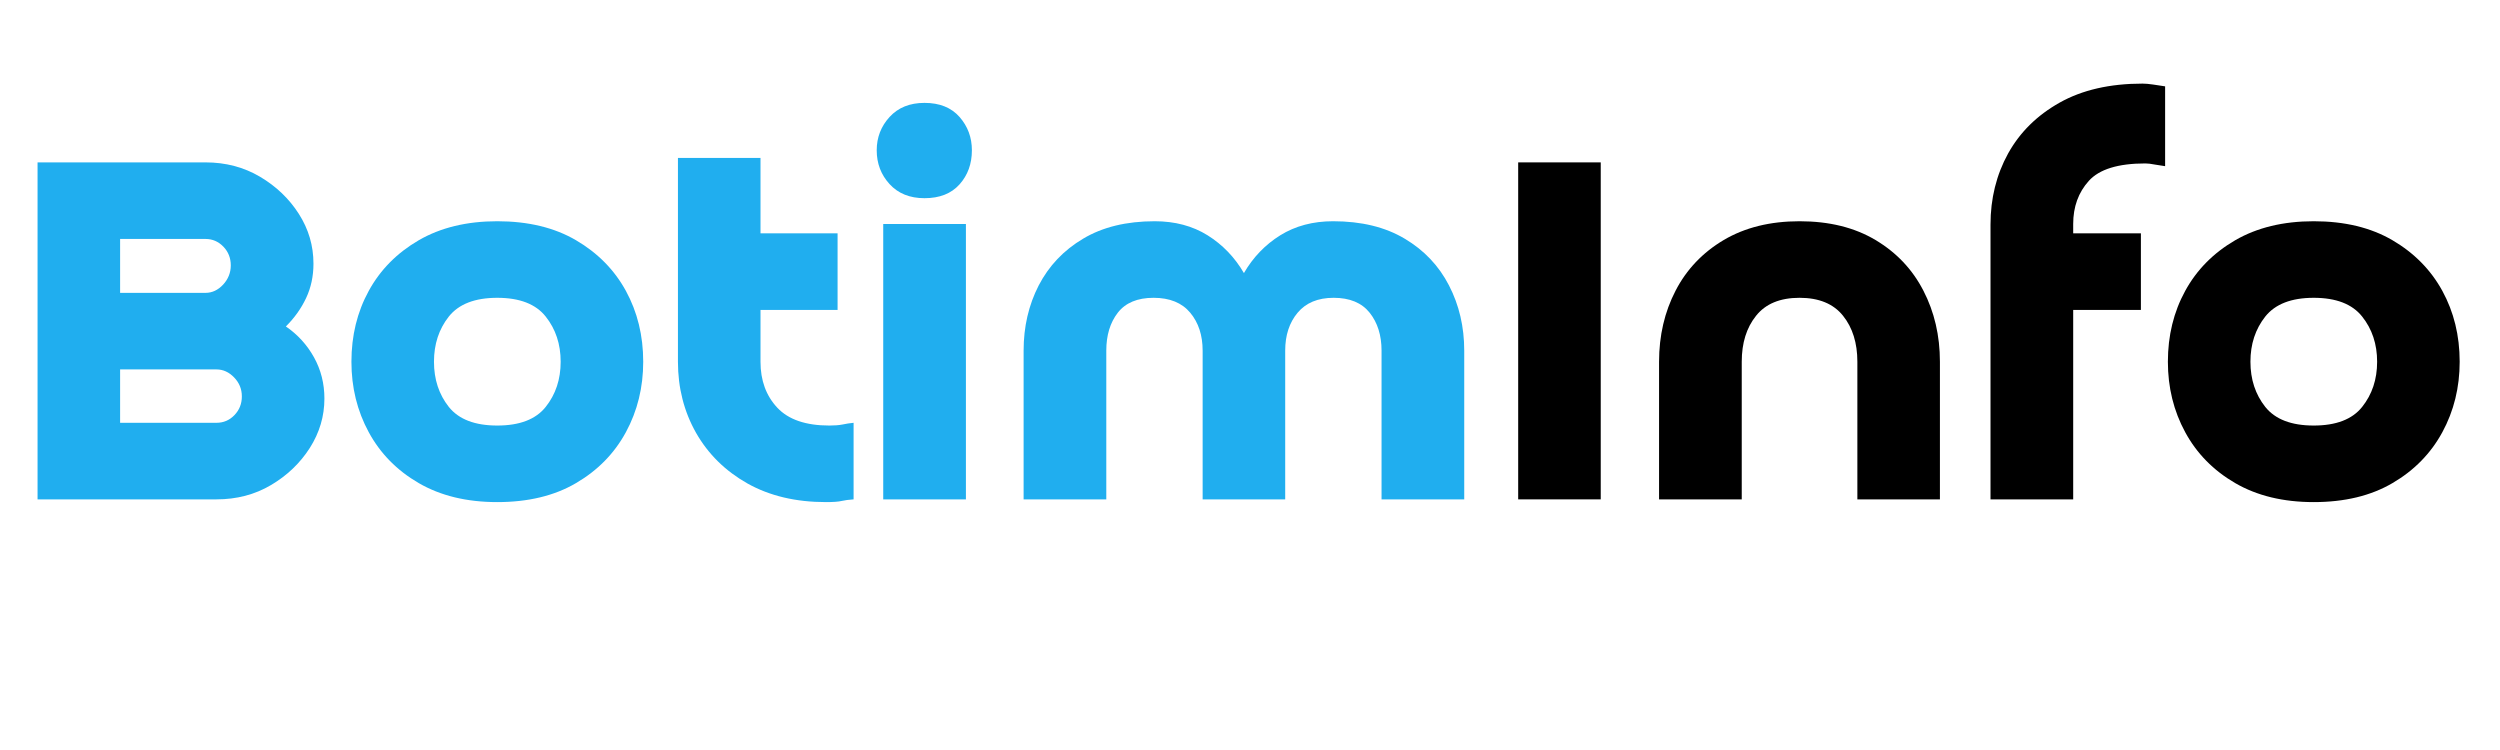
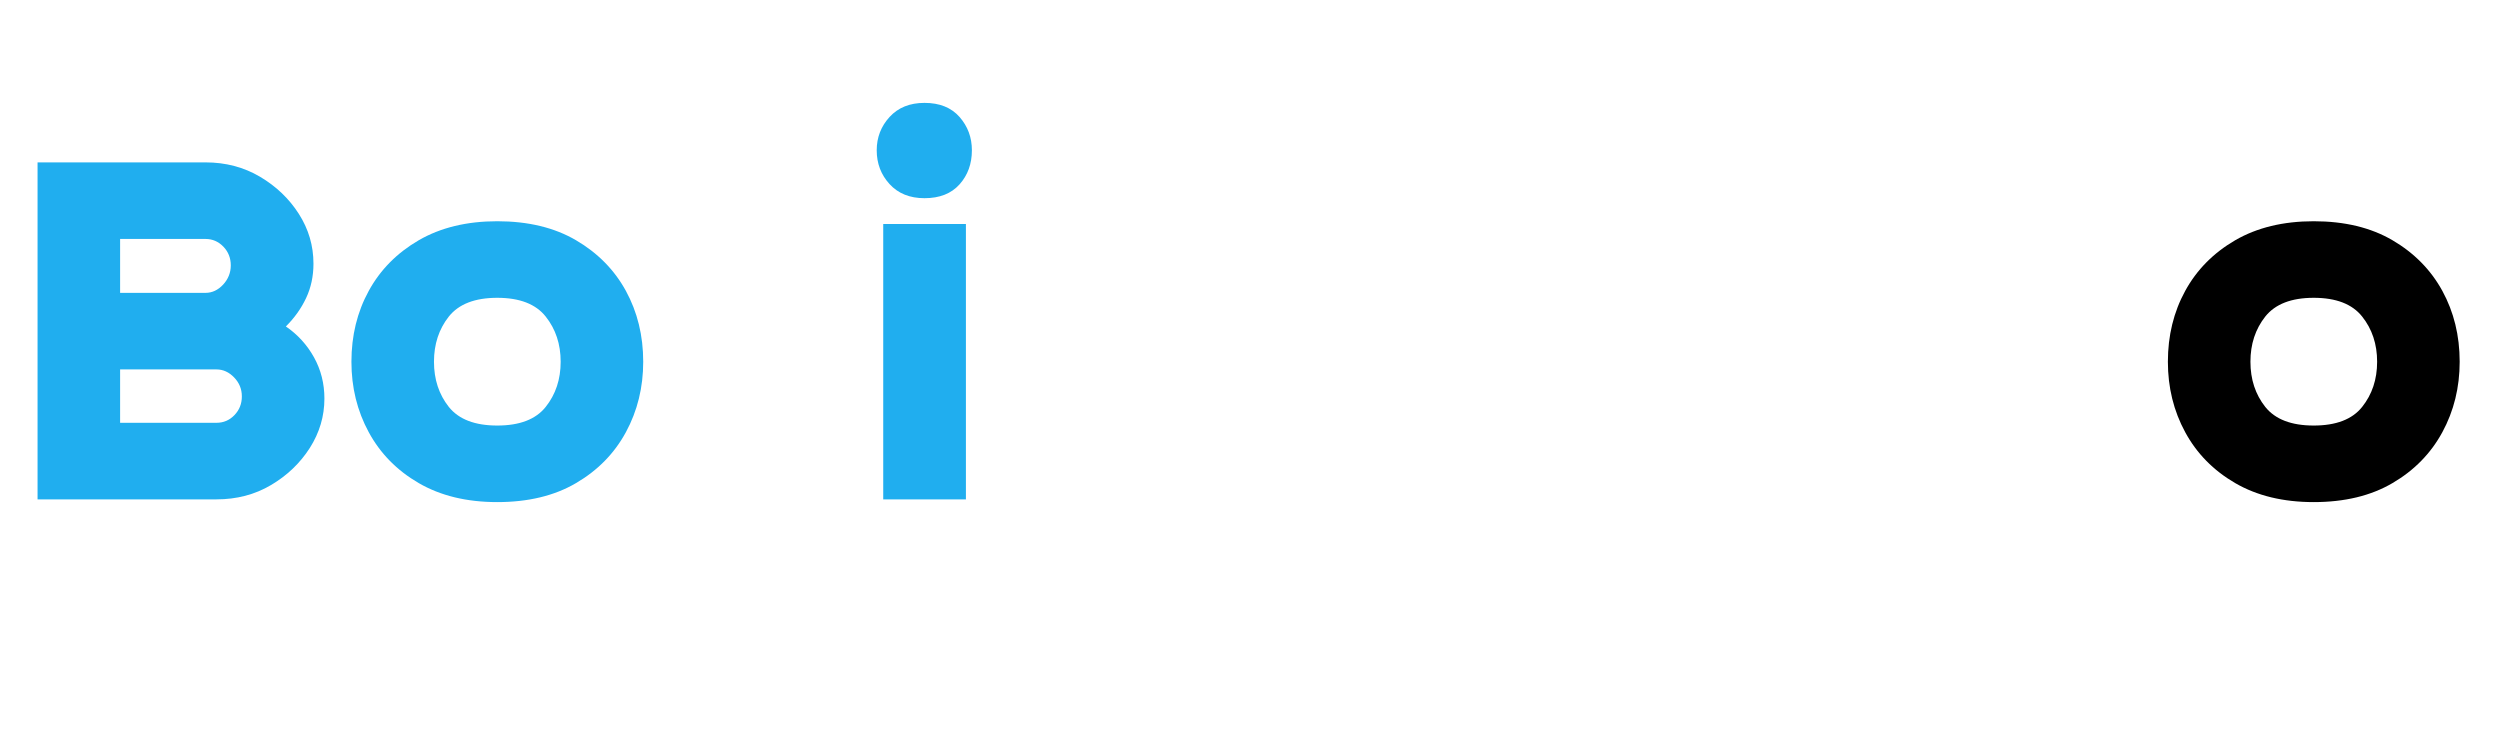
<svg xmlns="http://www.w3.org/2000/svg" width="400" zoomAndPan="magnify" viewBox="0 0 300 90" height="120" preserveAspectRatio="xMidYMid meet" version="1.0">
  <defs>
    <g />
  </defs>
  <g fill="#20aeef" fill-opacity="1">
    <g transform="translate(0.741, 59.924)">
      <g>
        <path d="M 33.562 -20.75 C 34.977 -19.781 36.102 -18.547 36.938 -17.047 C 37.77 -15.547 38.188 -13.895 38.188 -12.094 C 38.188 -9.977 37.602 -8.004 36.438 -6.172 C 35.27 -4.348 33.719 -2.863 31.781 -1.719 C 29.844 -0.57 27.66 0 25.234 0 L 3.766 0 L 3.766 -40.438 L 23.922 -40.438 C 26.336 -40.438 28.516 -39.863 30.453 -38.719 C 32.398 -37.57 33.957 -36.082 35.125 -34.25 C 36.289 -32.426 36.875 -30.438 36.875 -28.281 C 36.875 -26.781 36.578 -25.398 35.984 -24.141 C 35.391 -22.891 34.582 -21.758 33.562 -20.75 Z M 13.672 -31.25 L 13.672 -24.781 L 23.922 -24.781 C 24.711 -24.781 25.414 -25.109 26.031 -25.766 C 26.645 -26.43 26.953 -27.203 26.953 -28.078 C 26.953 -28.961 26.656 -29.711 26.062 -30.328 C 25.469 -30.941 24.754 -31.25 23.922 -31.25 Z M 13.672 -15.594 L 13.672 -9.188 L 25.234 -9.188 C 26.078 -9.188 26.797 -9.492 27.391 -10.109 C 27.984 -10.723 28.281 -11.473 28.281 -12.359 C 28.281 -13.234 27.973 -13.988 27.359 -14.625 C 26.742 -15.27 26.035 -15.594 25.234 -15.594 Z M 13.672 -15.594 " />
      </g>
    </g>
  </g>
  <g fill="#20aeef" fill-opacity="1">
    <g transform="translate(40.78, 59.924)">
      <g>
        <path d="M 18.891 -8.859 C 21.578 -8.859 23.516 -9.602 24.703 -11.094 C 25.898 -12.594 26.5 -14.398 26.5 -16.516 C 26.5 -18.629 25.898 -20.438 24.703 -21.938 C 23.516 -23.438 21.578 -24.188 18.891 -24.188 C 16.211 -24.188 14.273 -23.438 13.078 -21.938 C 11.891 -20.438 11.297 -18.629 11.297 -16.516 C 11.297 -14.398 11.891 -12.594 13.078 -11.094 C 14.273 -9.602 16.211 -8.859 18.891 -8.859 Z M 18.891 0.328 C 15.234 0.328 12.094 -0.43 9.469 -1.953 C 6.852 -3.473 4.852 -5.508 3.469 -8.062 C 2.082 -10.613 1.391 -13.43 1.391 -16.516 C 1.391 -19.648 2.082 -22.484 3.469 -25.016 C 4.852 -27.547 6.852 -29.57 9.469 -31.094 C 12.094 -32.613 15.234 -33.375 18.891 -33.375 C 22.598 -33.375 25.75 -32.613 28.344 -31.094 C 30.945 -29.57 32.941 -27.547 34.328 -25.016 C 35.711 -22.484 36.406 -19.648 36.406 -16.516 C 36.406 -13.43 35.711 -10.613 34.328 -8.062 C 32.941 -5.508 30.945 -3.473 28.344 -1.953 C 25.75 -0.43 22.598 0.328 18.891 0.328 Z M 18.891 0.328 " />
      </g>
    </g>
  </g>
  <g fill="#20aeef" fill-opacity="1">
    <g transform="translate(78.572, 59.924)">
      <g>
-         <path d="M 21.938 -31.922 L 21.938 -22.734 L 12.688 -22.734 L 12.688 -16.516 C 12.688 -14.273 13.359 -12.438 14.703 -11 C 16.047 -9.57 18.129 -8.859 20.953 -8.859 C 21.566 -8.859 22.094 -8.898 22.531 -8.984 C 22.969 -9.078 23.41 -9.145 23.859 -9.188 L 23.859 0 C 23.285 0.039 22.812 0.102 22.438 0.188 C 22.062 0.281 21.43 0.328 20.547 0.328 C 16.93 0.328 13.789 -0.414 11.125 -1.906 C 8.469 -3.406 6.41 -5.43 4.953 -7.984 C 3.504 -10.547 2.781 -13.391 2.781 -16.516 L 2.781 -40.969 L 12.688 -40.969 L 12.688 -31.922 Z M 21.938 -31.922 " />
-       </g>
+         </g>
    </g>
  </g>
  <g fill="#20aeef" fill-opacity="1">
    <g transform="translate(103.018, 59.924)">
      <g>
        <path d="M 2.969 -33.047 L 12.891 -33.047 L 12.891 0 L 2.969 0 Z M 7.922 -36.141 C 6.16 -36.141 4.766 -36.703 3.734 -37.828 C 2.703 -38.953 2.188 -40.305 2.188 -41.891 C 2.188 -43.43 2.703 -44.766 3.734 -45.891 C 4.766 -47.016 6.16 -47.578 7.922 -47.578 C 9.734 -47.578 11.133 -47.016 12.125 -45.891 C 13.113 -44.766 13.609 -43.43 13.609 -41.891 C 13.609 -40.266 13.113 -38.898 12.125 -37.797 C 11.133 -36.691 9.734 -36.141 7.922 -36.141 Z M 7.922 -36.141 " />
      </g>
    </g>
  </g>
  <g fill="#20aeef" fill-opacity="1">
    <g transform="translate(119.536, 59.924)">
      <g>
-         <path d="M 56.172 -17.844 L 56.172 0 L 46.25 0 L 46.25 -17.844 C 46.25 -19.688 45.773 -21.203 44.828 -22.391 C 43.879 -23.586 42.438 -24.188 40.5 -24.188 C 38.613 -24.188 37.172 -23.586 36.172 -22.391 C 35.18 -21.203 34.688 -19.688 34.688 -17.844 L 34.688 0 L 24.781 0 L 24.781 -17.844 C 24.781 -19.688 24.285 -21.203 23.297 -22.391 C 22.305 -23.586 20.836 -24.188 18.891 -24.188 C 16.953 -24.188 15.52 -23.586 14.594 -22.391 C 13.676 -21.203 13.219 -19.688 13.219 -17.844 L 13.219 0 L 3.297 0 L 3.297 -17.844 C 3.297 -20.707 3.898 -23.316 5.109 -25.672 C 6.328 -28.023 8.102 -29.895 10.438 -31.281 C 12.77 -32.676 15.633 -33.375 19.031 -33.375 C 21.457 -33.375 23.57 -32.812 25.375 -31.688 C 27.176 -30.562 28.629 -29.051 29.734 -27.156 C 30.836 -29.051 32.289 -30.562 34.094 -31.688 C 35.906 -32.812 38.02 -33.375 40.438 -33.375 C 43.832 -33.375 46.695 -32.676 49.031 -31.281 C 51.363 -29.895 53.133 -28.023 54.344 -25.672 C 55.562 -23.316 56.172 -20.707 56.172 -17.844 Z M 56.172 -17.844 " />
-       </g>
+         </g>
    </g>
  </g>
  <g fill="#000000" fill-opacity="1">
    <g transform="translate(178.479, 59.924)">
      <g>
-         <path d="M 3.703 -40.438 L 13.609 -40.438 L 13.609 0 L 3.703 0 Z M 3.703 -40.438 " />
-       </g>
+         </g>
    </g>
  </g>
  <g fill="#000000" fill-opacity="1">
    <g transform="translate(195.79, 59.924)">
      <g>
-         <path d="M 37 -16.516 L 37 0 L 27.094 0 L 27.094 -16.516 C 27.094 -18.766 26.52 -20.602 25.375 -22.031 C 24.227 -23.469 22.488 -24.188 20.156 -24.188 C 17.82 -24.188 16.082 -23.469 14.938 -22.031 C 13.789 -20.602 13.219 -18.766 13.219 -16.516 L 13.219 0 L 3.297 0 L 3.297 -16.516 C 3.297 -19.648 3.957 -22.492 5.281 -25.047 C 6.602 -27.598 8.531 -29.625 11.062 -31.125 C 13.602 -32.625 16.633 -33.375 20.156 -33.375 C 23.719 -33.375 26.754 -32.625 29.266 -31.125 C 31.785 -29.625 33.703 -27.598 35.016 -25.047 C 36.336 -22.492 37 -19.648 37 -16.516 Z M 37 -16.516 " />
-       </g>
+         </g>
    </g>
  </g>
  <g fill="#000000" fill-opacity="1">
    <g transform="translate(235.564, 59.924)">
      <g>
-         <path d="M 21.344 -31.922 L 21.344 -22.734 L 13.219 -22.734 L 13.219 0 L 3.297 0 L 3.297 -32.969 C 3.297 -36.102 4 -38.945 5.406 -41.5 C 6.82 -44.051 8.883 -46.086 11.594 -47.609 C 14.301 -49.129 17.617 -49.891 21.547 -49.891 C 21.891 -49.891 22.305 -49.852 22.797 -49.781 C 23.285 -49.719 23.77 -49.645 24.25 -49.562 L 24.25 -39.984 C 23.938 -40.023 23.535 -40.086 23.047 -40.172 C 22.566 -40.266 22.176 -40.312 21.875 -40.312 C 18.613 -40.312 16.352 -39.613 15.094 -38.219 C 13.844 -36.832 13.219 -35.109 13.219 -33.047 L 13.219 -31.922 Z M 21.344 -31.922 " />
-       </g>
+         </g>
    </g>
  </g>
  <g fill="#000000" fill-opacity="1">
    <g transform="translate(258.755, 59.924)">
      <g>
        <path d="M 18.891 -8.859 C 21.578 -8.859 23.516 -9.602 24.703 -11.094 C 25.898 -12.594 26.5 -14.398 26.5 -16.516 C 26.5 -18.629 25.898 -20.438 24.703 -21.938 C 23.516 -23.438 21.578 -24.188 18.891 -24.188 C 16.211 -24.188 14.273 -23.438 13.078 -21.938 C 11.891 -20.438 11.297 -18.629 11.297 -16.516 C 11.297 -14.398 11.891 -12.594 13.078 -11.094 C 14.273 -9.602 16.211 -8.859 18.891 -8.859 Z M 18.891 0.328 C 15.234 0.328 12.094 -0.43 9.469 -1.953 C 6.852 -3.473 4.852 -5.508 3.469 -8.062 C 2.082 -10.613 1.391 -13.43 1.391 -16.516 C 1.391 -19.648 2.082 -22.484 3.469 -25.016 C 4.852 -27.547 6.852 -29.57 9.469 -31.094 C 12.094 -32.613 15.234 -33.375 18.891 -33.375 C 22.598 -33.375 25.75 -32.613 28.344 -31.094 C 30.945 -29.57 32.941 -27.547 34.328 -25.016 C 35.711 -22.484 36.406 -19.648 36.406 -16.516 C 36.406 -13.43 35.711 -10.613 34.328 -8.062 C 32.941 -5.508 30.945 -3.473 28.344 -1.953 C 25.75 -0.43 22.598 0.328 18.891 0.328 Z M 18.891 0.328 " />
      </g>
    </g>
  </g>
</svg>